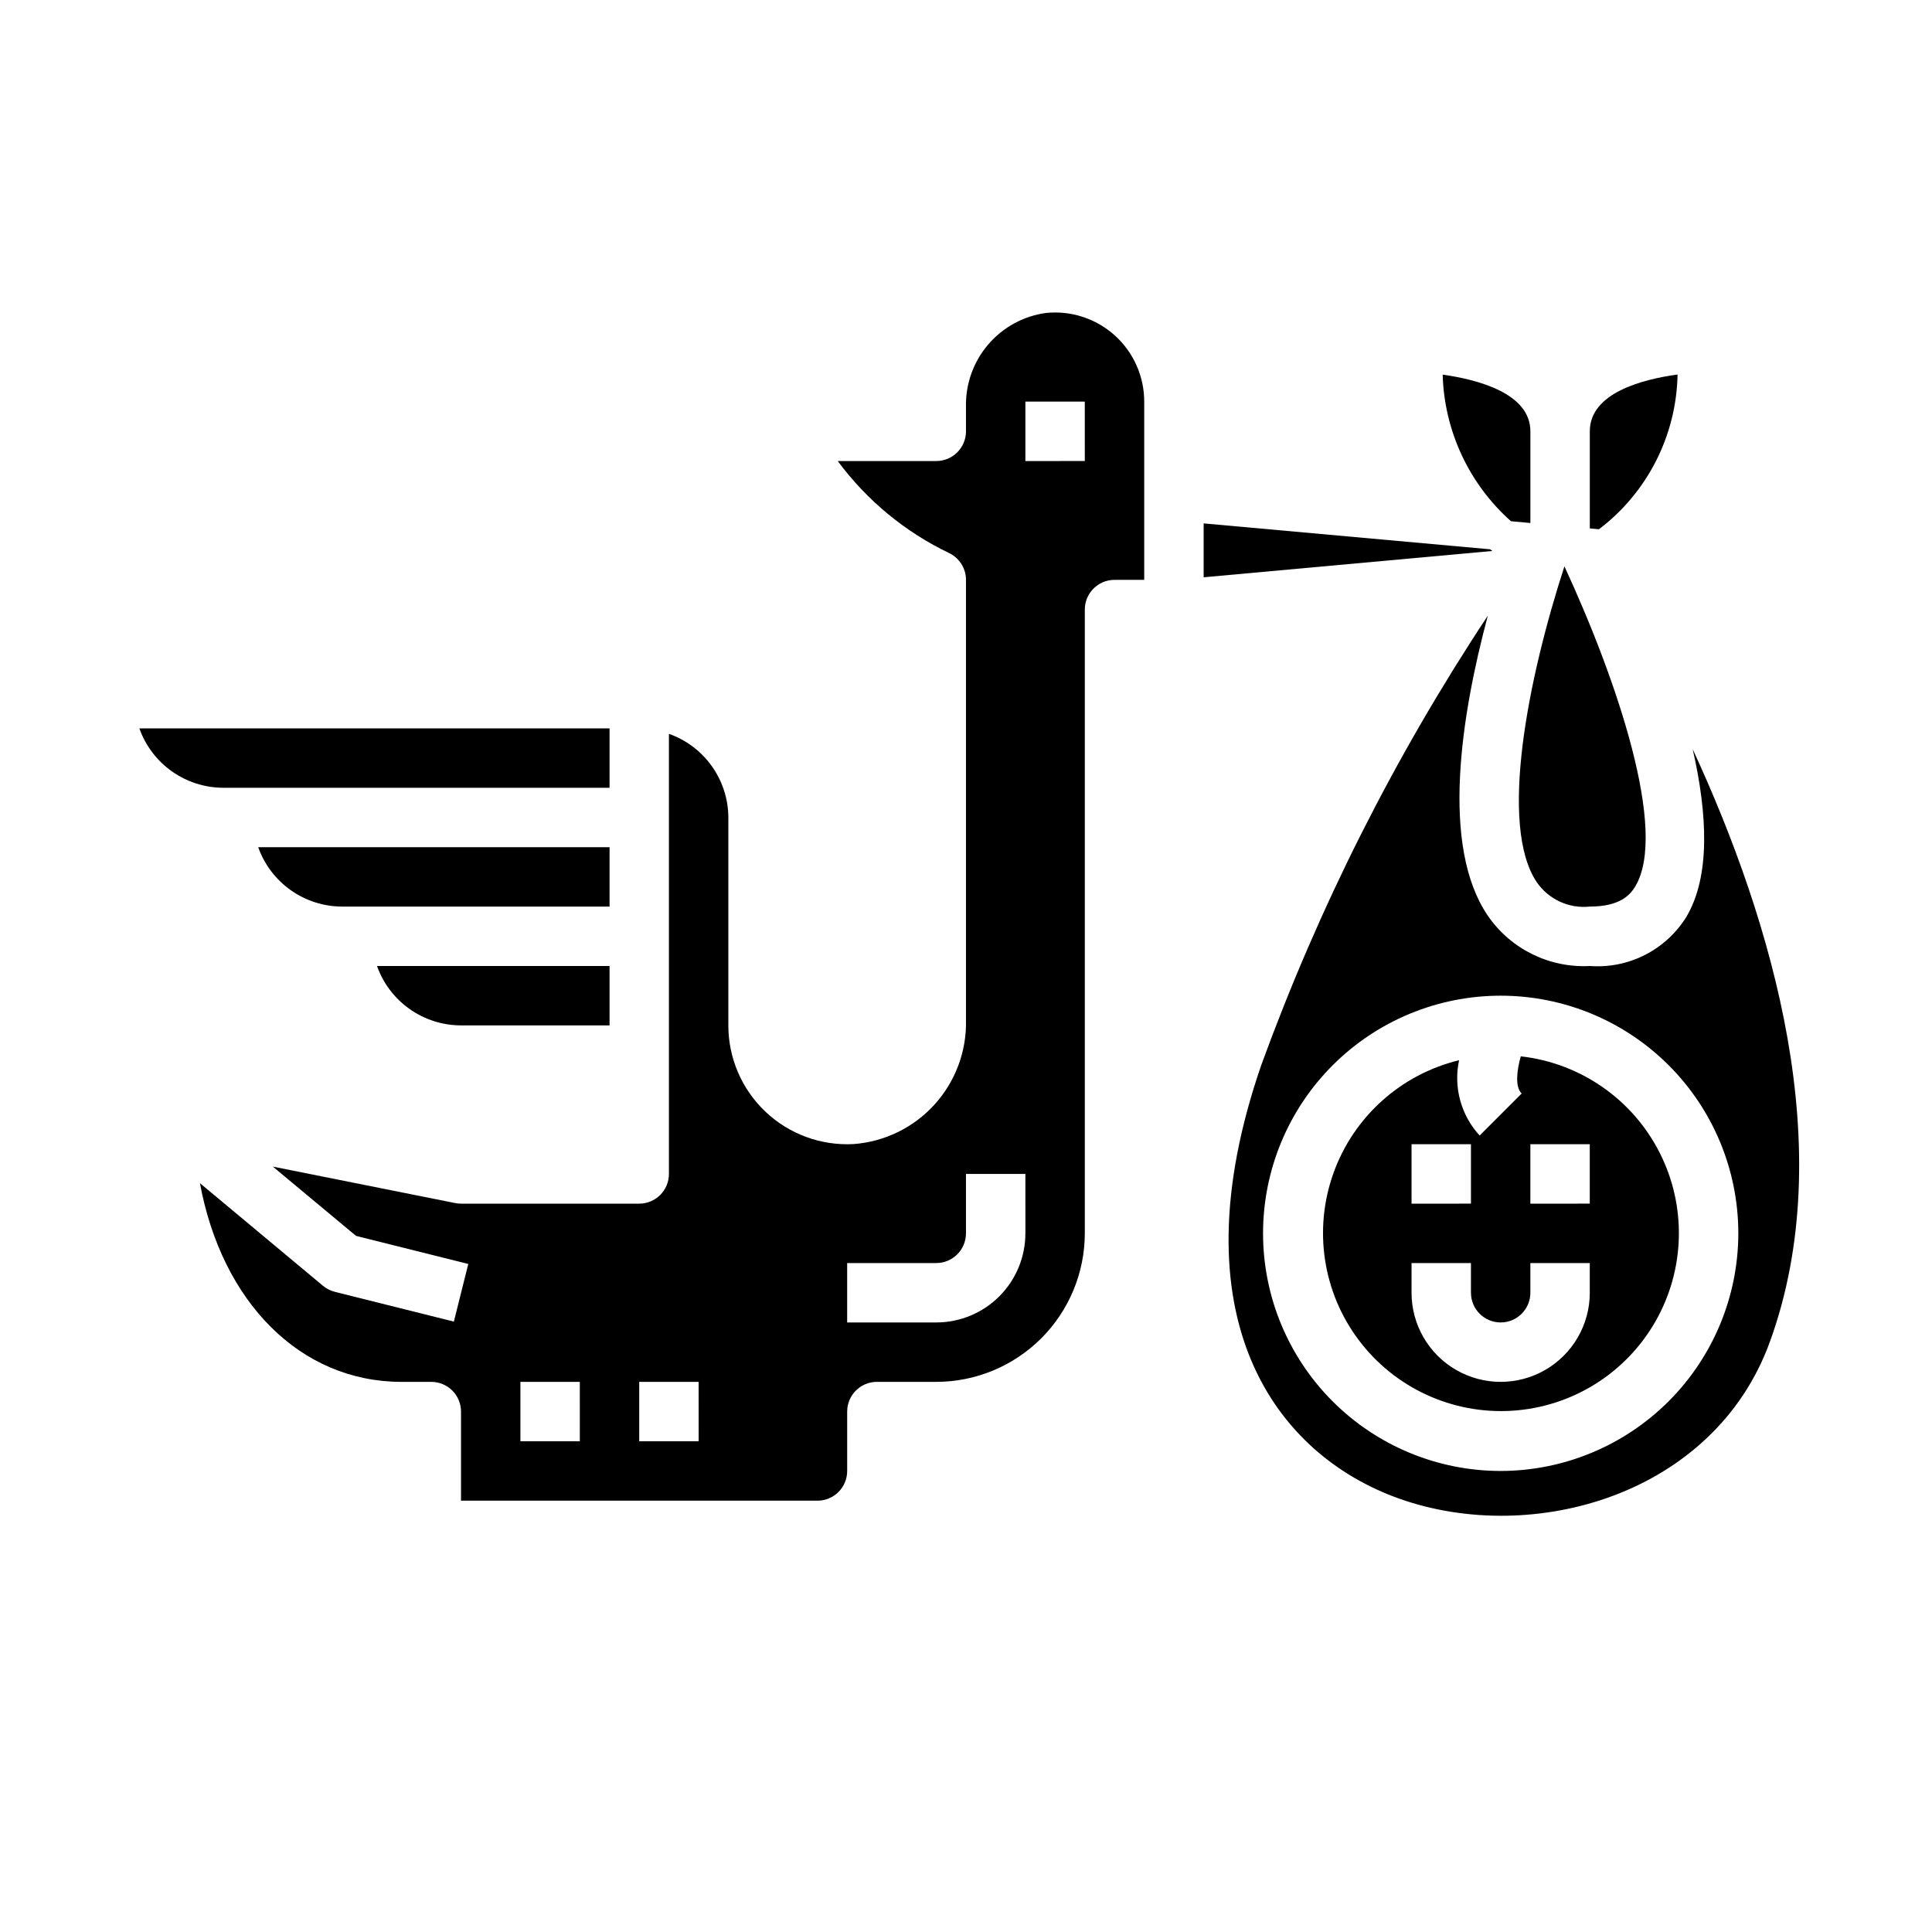
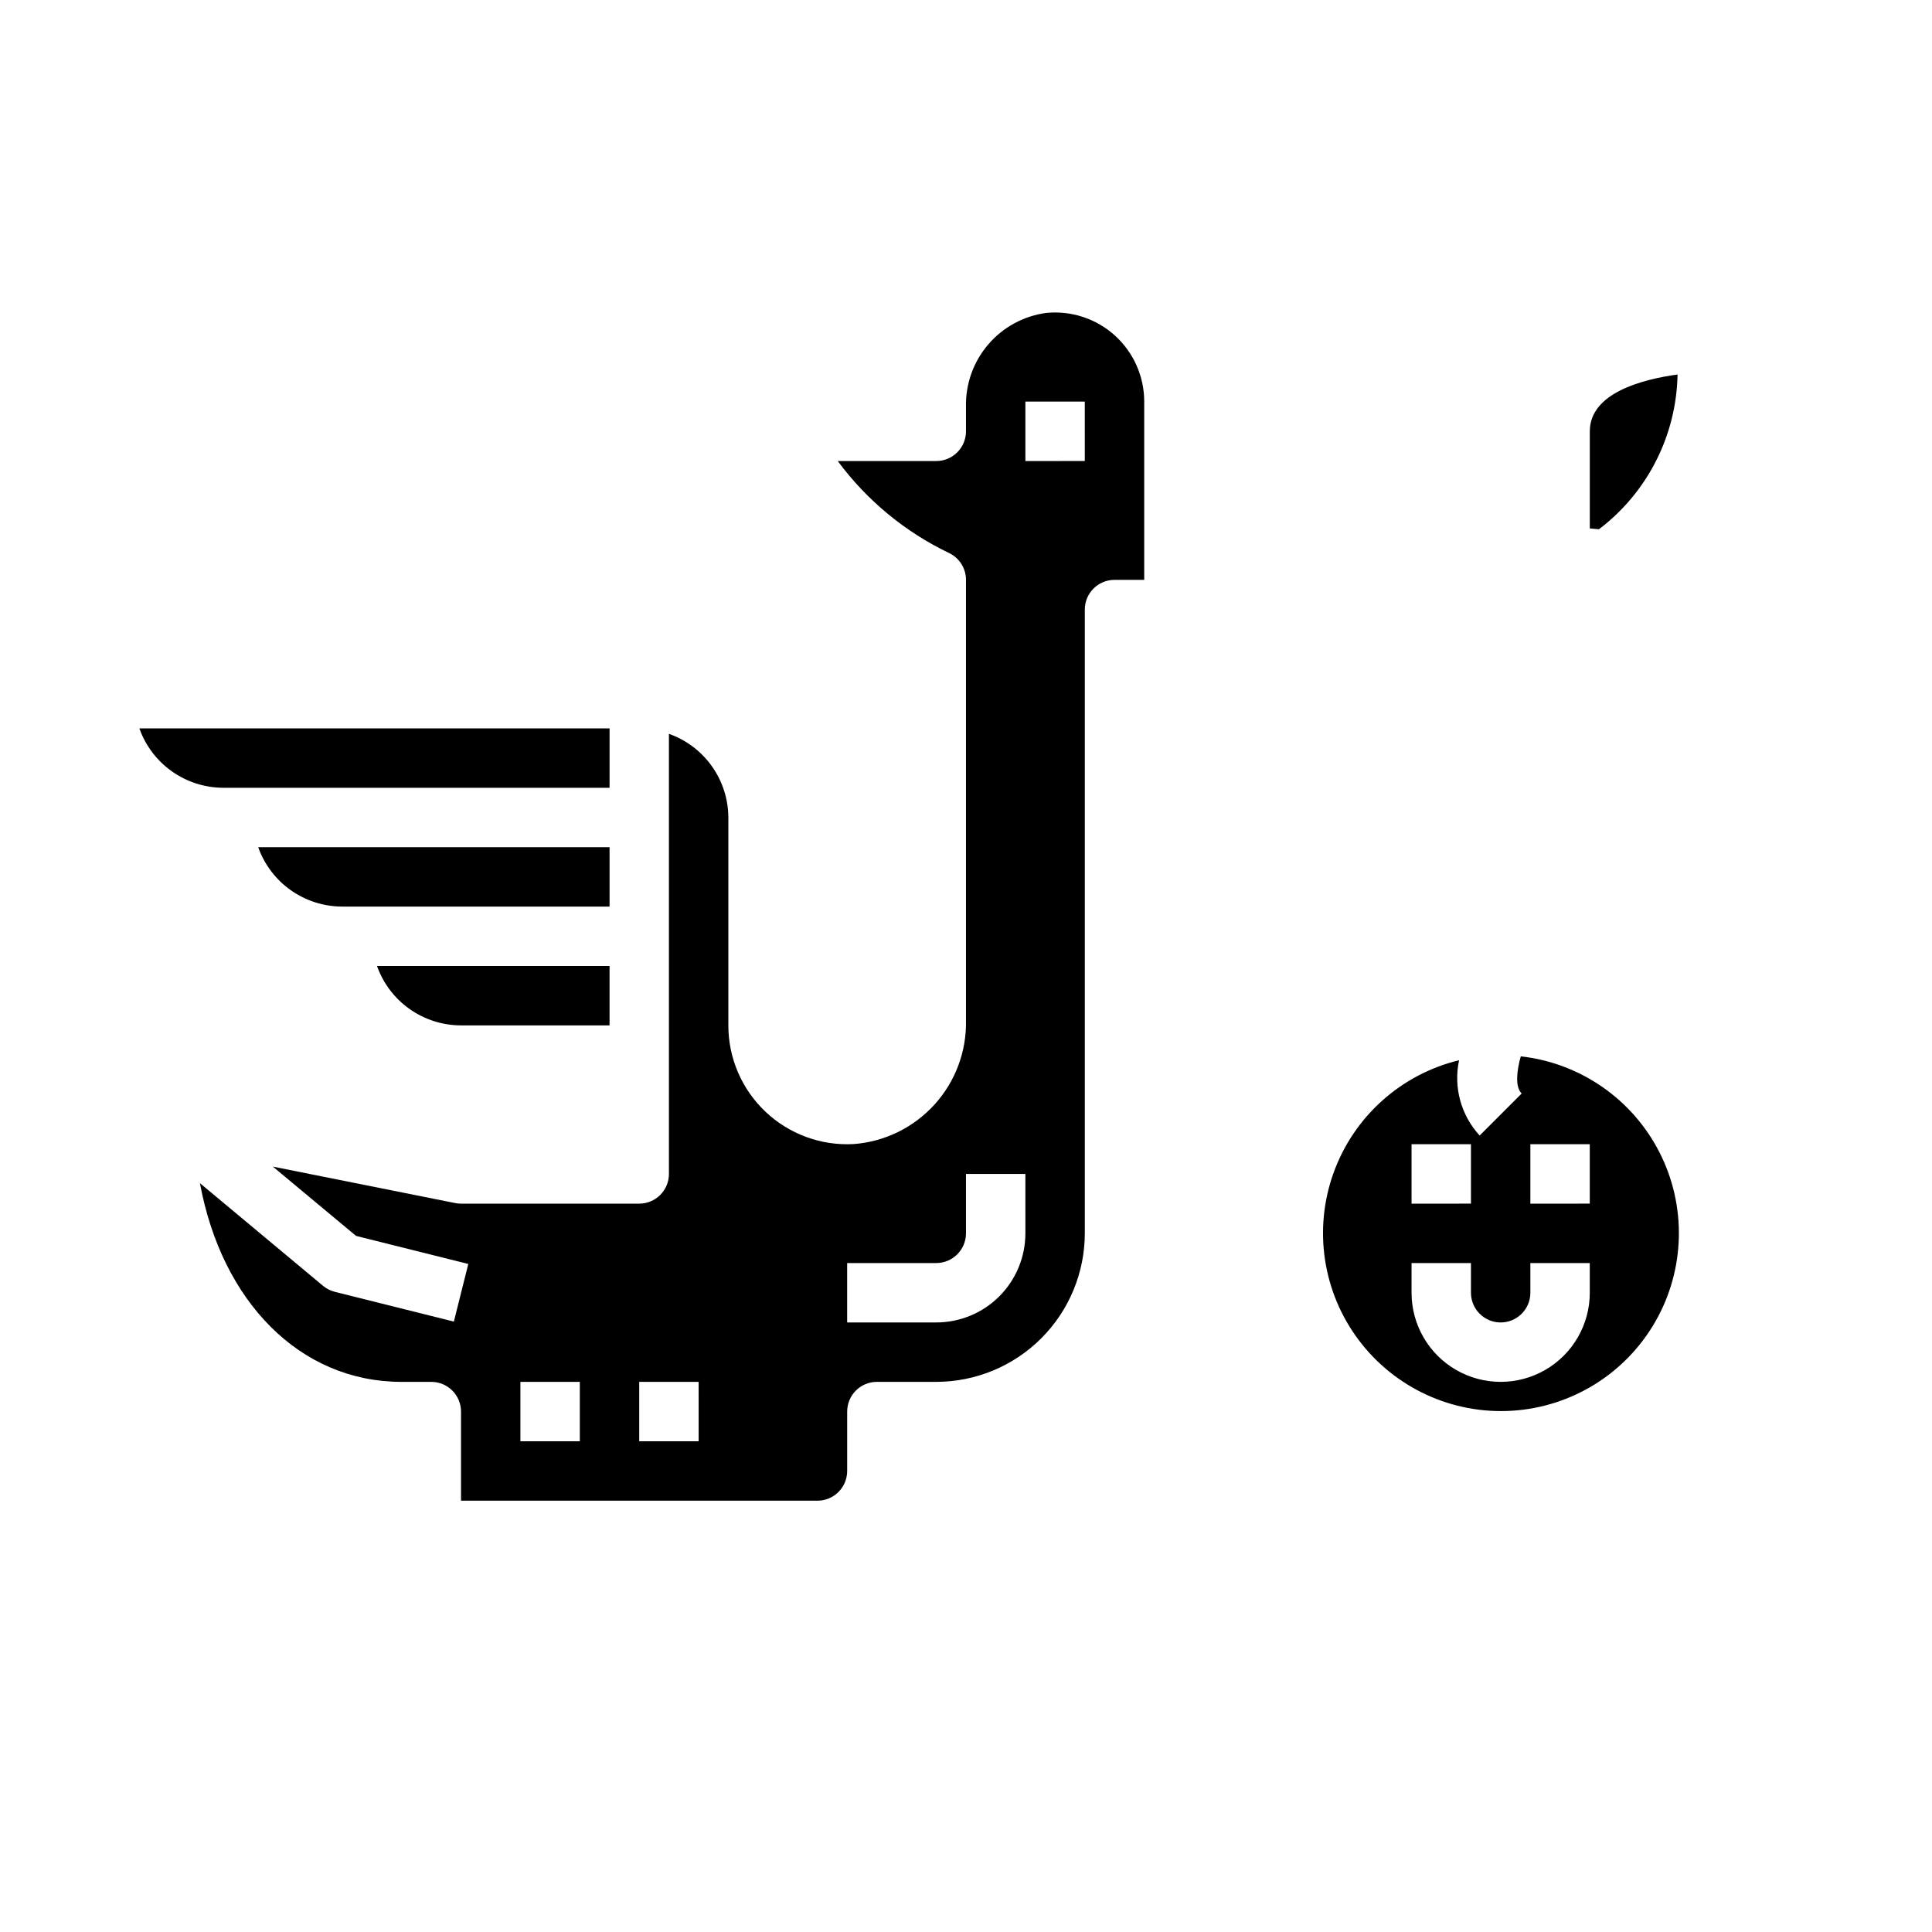
<svg xmlns="http://www.w3.org/2000/svg" fill="#000000" width="800px" height="800px" version="1.1" viewBox="144 144 512 512">
  <g>
    <path d="m421.25 226.93c-5.981 0.805-11.453 3.785-15.371 8.371-3.922 4.586-6.016 10.457-5.883 16.488v6.516c0 2.09-0.832 4.09-2.309 5.566-1.477 1.477-3.477 2.309-5.566 2.309h-26.109c7.723 10.453 17.898 18.844 29.629 24.441 2.668 1.332 4.356 4.062 4.356 7.047v116.74c0.176 8.242-2.82 16.238-8.367 22.34-5.547 6.098-13.223 9.84-21.445 10.445-8.633 0.461-17.07-2.648-23.344-8.594-6.273-5.949-9.824-14.211-9.82-22.855v-55.105c-0.02-4.867-1.543-9.605-4.363-13.574-2.816-3.969-6.793-6.969-11.383-8.59v116.63c0 2.09-0.828 4.09-2.305 5.566-1.477 1.477-3.481 2.309-5.566 2.309h-47.23c-0.531 0-1.059-0.055-1.574-0.16l-48.289-9.656 22.043 18.359 29.75 7.438-3.824 15.273-31.488-7.871-0.004-0.004c-1.152-0.285-2.231-0.82-3.148-1.574l-32.652-27.23c5.777 31.355 26.465 52.656 53.441 52.656h7.871c2.09 0 4.09 0.828 5.566 2.305 1.477 1.477 2.309 3.481 2.309 5.566v23.617h94.461c2.09 0 4.09-0.828 5.566-2.305s2.309-3.481 2.309-5.566v-15.746c0-4.348 3.523-7.871 7.871-7.871h15.742c10.438-0.012 20.441-4.164 27.82-11.543 7.379-7.379 11.527-17.383 11.543-27.816v-165.31c0-4.348 3.523-7.871 7.871-7.871h7.871v-47.234c0.004-6.676-2.82-13.039-7.769-17.52-4.953-4.481-11.566-6.652-18.207-5.984zm-123.59 299.02h-15.746v-15.742h15.742zm31.488 0h-15.746v-15.742h15.742zm86.594-55.105-0.004 0.004c0 6.262-2.488 12.27-6.918 16.699-4.426 4.43-10.434 6.914-16.699 6.914h-23.613v-15.742h23.617-0.004c2.09 0 4.09-0.828 5.566-2.305 1.477-1.477 2.309-3.481 2.309-5.566v-15.746h15.742zm15.742-204.67-15.746 0.004v-15.746h15.742z" />
    <path d="m305.54 368.51h-93.117c1.633 4.602 4.648 8.582 8.637 11.402 3.988 2.816 8.75 4.336 13.633 4.34h70.848z" />
    <path d="m266.18 415.74h39.359v-15.742h-61.633c1.637 4.602 4.652 8.582 8.641 11.402 3.988 2.816 8.75 4.336 13.633 4.34z" />
    <path d="m305.54 352.77v-15.742h-124.61c1.633 4.602 4.648 8.582 8.637 11.402 3.988 2.816 8.75 4.336 13.633 4.34z" />
    <path d="m588.57 243.25c-9.336 1.277-23.254 4.883-23.254 15.051v25.734l2.426 0.219-0.004 0.004c12.863-9.754 20.539-24.867 20.832-41.008z" />
-     <path d="m544.42 282.13 5.148 0.473v-24.301c0-10.066-13.918-13.707-23.246-15.02 0.422 14.891 6.969 28.949 18.098 38.848z" />
-     <path d="m551.28 377.82c1.547 2.234 3.664 4.008 6.133 5.141 2.469 1.133 5.195 1.578 7.898 1.289 7.934 0 10.676-3.039 12.043-5.328 8.738-14.539-4.785-54.617-18.766-84.828-9.645 29.668-17.469 68.715-7.309 83.727z" />
    <path d="m547.02 423.94c-1.047 3.746-1.574 8.07 0.234 9.855l-11.133 11.133h0.004c-4.949-5.375-6.984-12.812-5.453-19.957-15.426 3.734-27.938 14.977-33.293 29.918-5.352 14.938-2.836 31.566 6.703 44.25 9.539 12.684 24.816 19.719 40.656 18.719 15.836-0.996 30.109-9.895 37.977-23.676 7.871-13.781 8.281-30.598 1.09-44.746-7.191-14.148-21.012-23.73-36.785-25.496zm-28.945 23.293h15.742v15.742l-15.742 0.004zm47.23 39.359h0.004c0 8.438-4.504 16.234-11.809 20.453-7.309 4.219-16.309 4.219-23.617 0-7.309-4.219-11.809-12.016-11.809-20.453v-7.871h15.742v7.871h0.004c0 4.348 3.523 7.871 7.871 7.871 4.348 0 7.871-3.523 7.871-7.871v-7.871h15.742zm0-23.617-15.742 0.004v-15.746h15.742z" />
-     <path d="m538.9 289.57-75.922-6.863v14.281l76.523-6.977z" />
-     <path d="m592.58 342.53c3.938 17.254 4.723 33.762-1.715 44.516v0.004c-2.672 4.281-6.465 7.754-10.969 10.035-4.504 2.285-9.547 3.293-14.582 2.914-10.738 0.566-20.996-4.508-27.066-13.383-12.492-18.453-7.086-52.82 0.039-79.453-24.598 37.172-44.738 77.113-60 118.99-23.184 67.047 3.707 103.37 36.566 115.02 35.527 12.594 83.445-1.078 98.164-41.531 18.562-51.035 0.754-111.27-20.438-157.11zm-50.883 191.29c-16.703 0-32.723-6.637-44.531-18.445-11.809-11.812-18.445-27.828-18.445-44.531s6.637-32.723 18.445-44.531c11.809-11.812 27.828-18.445 44.531-18.445 16.703 0 32.719 6.633 44.531 18.445 11.809 11.809 18.445 27.828 18.445 44.531-0.02 16.695-6.66 32.703-18.465 44.508-11.809 11.809-27.816 18.449-44.512 18.469z" />
  </g>
</svg>